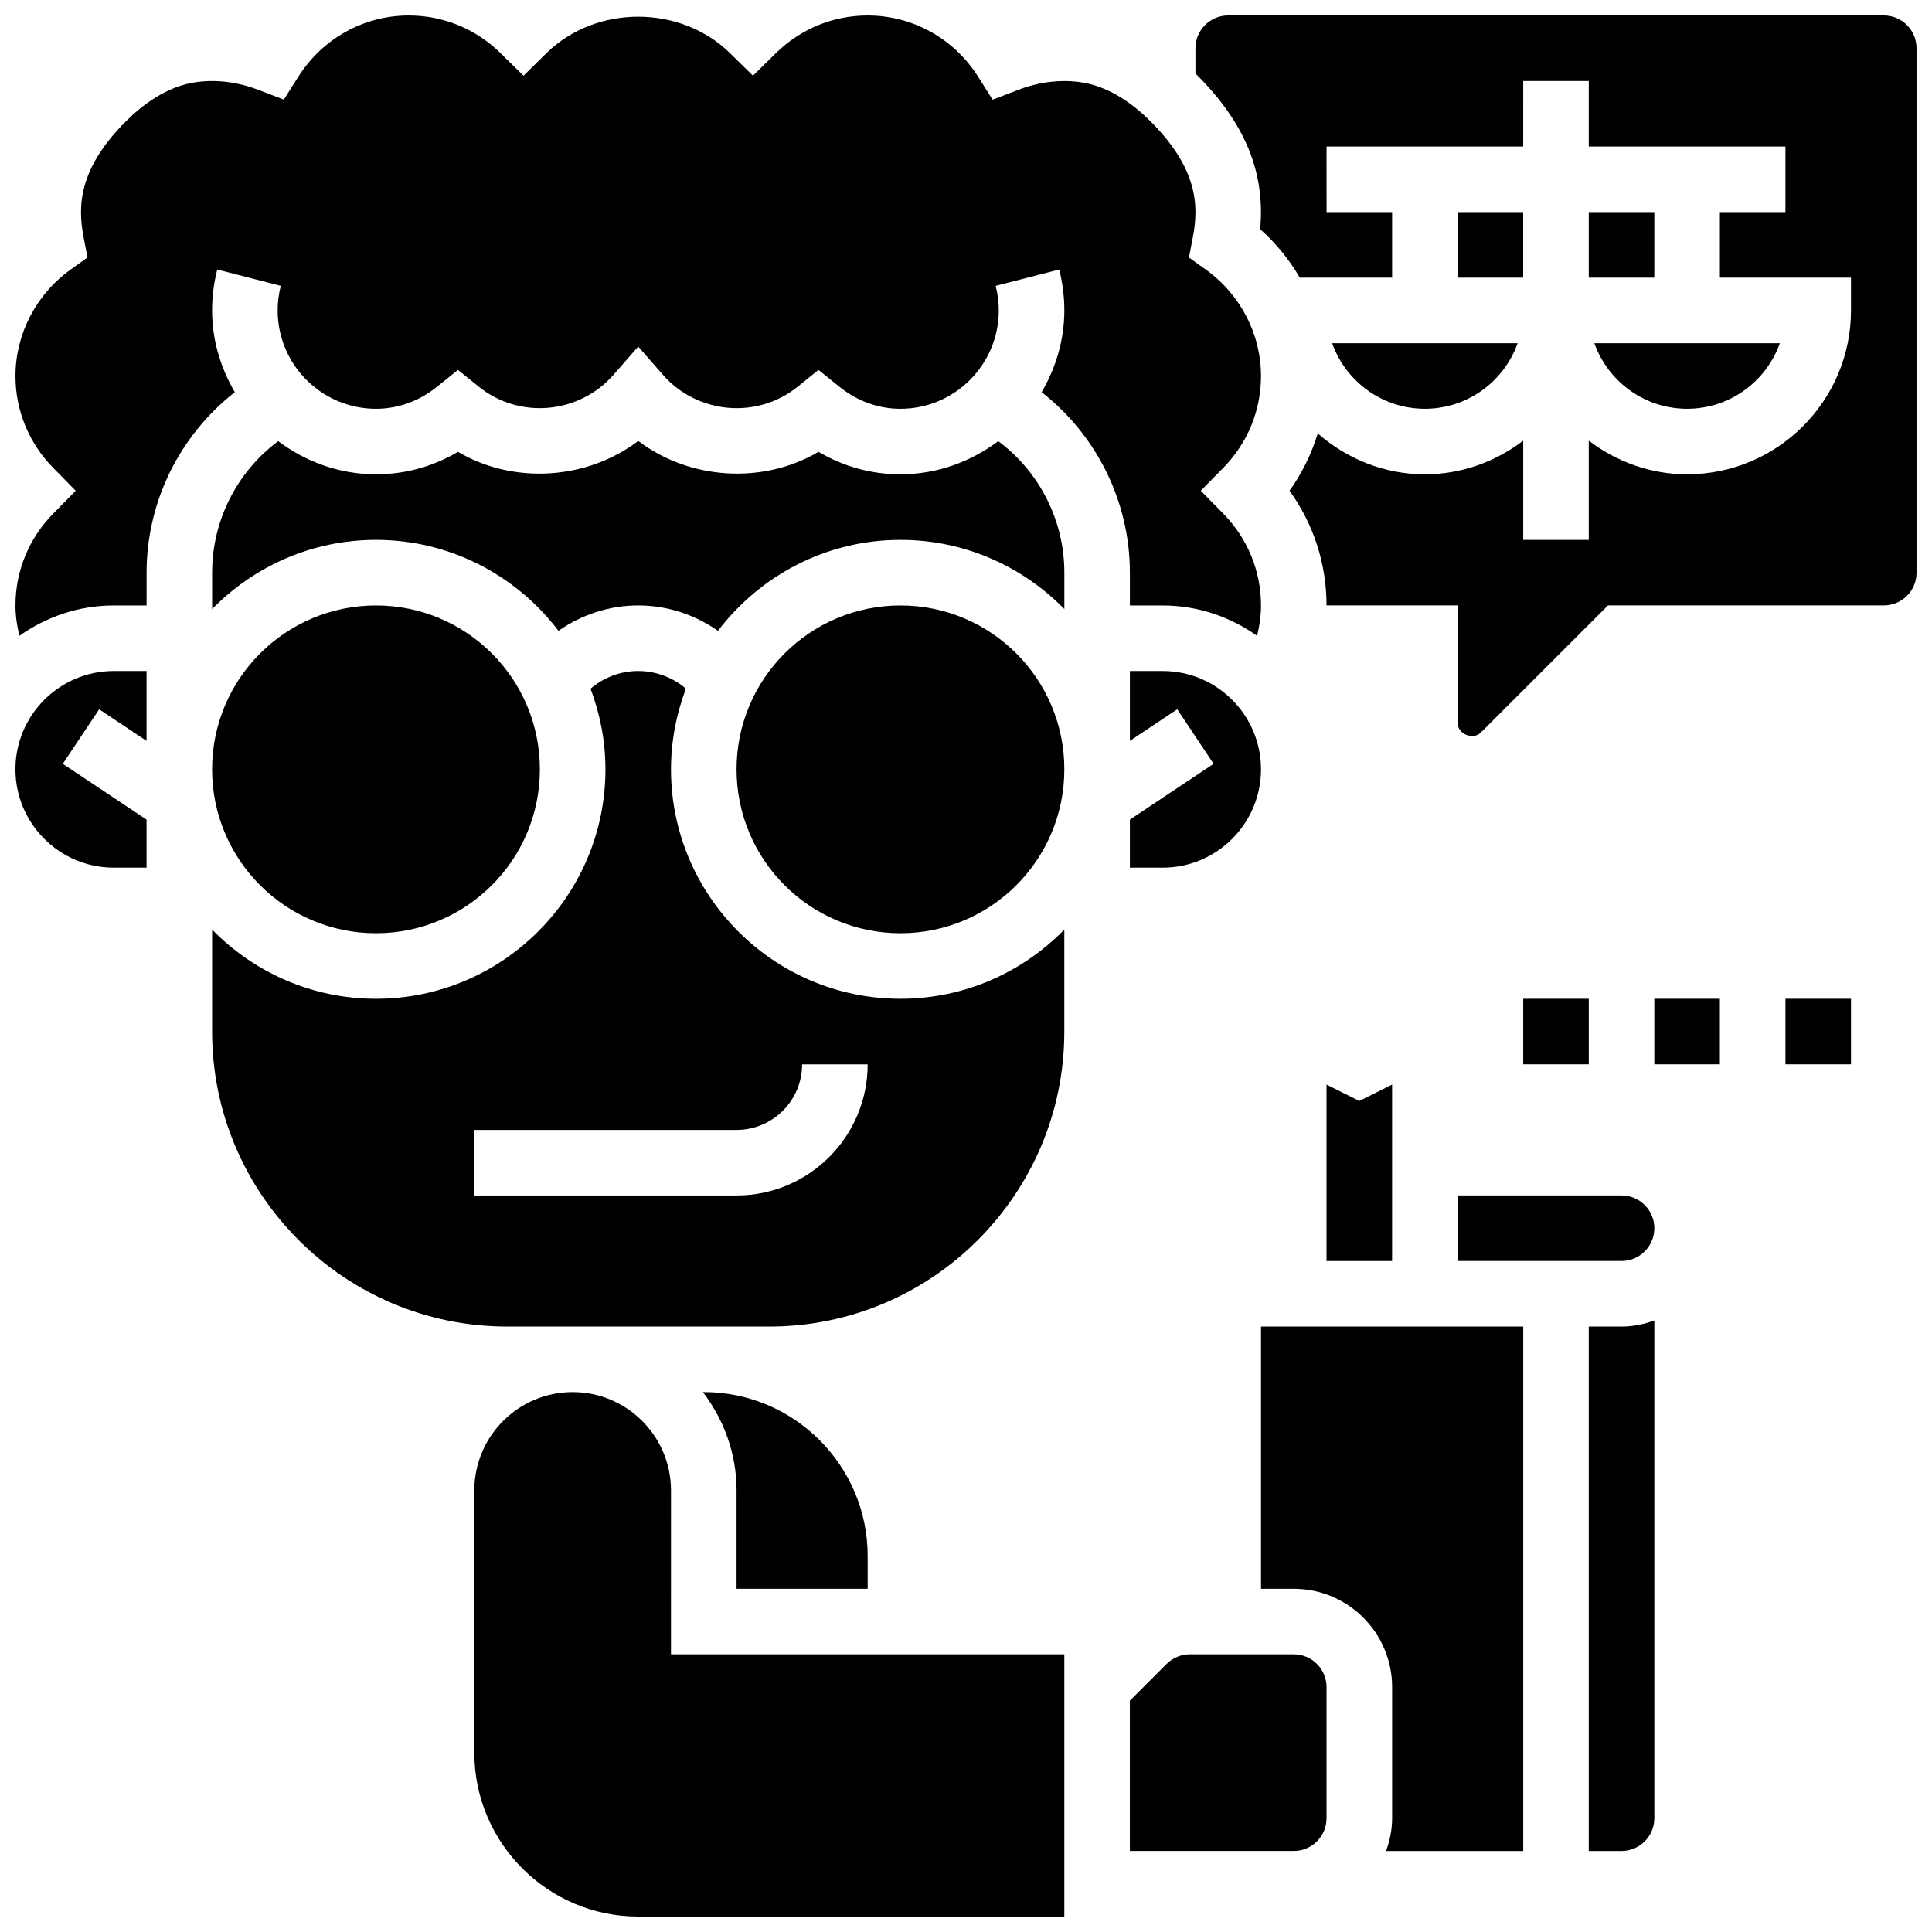
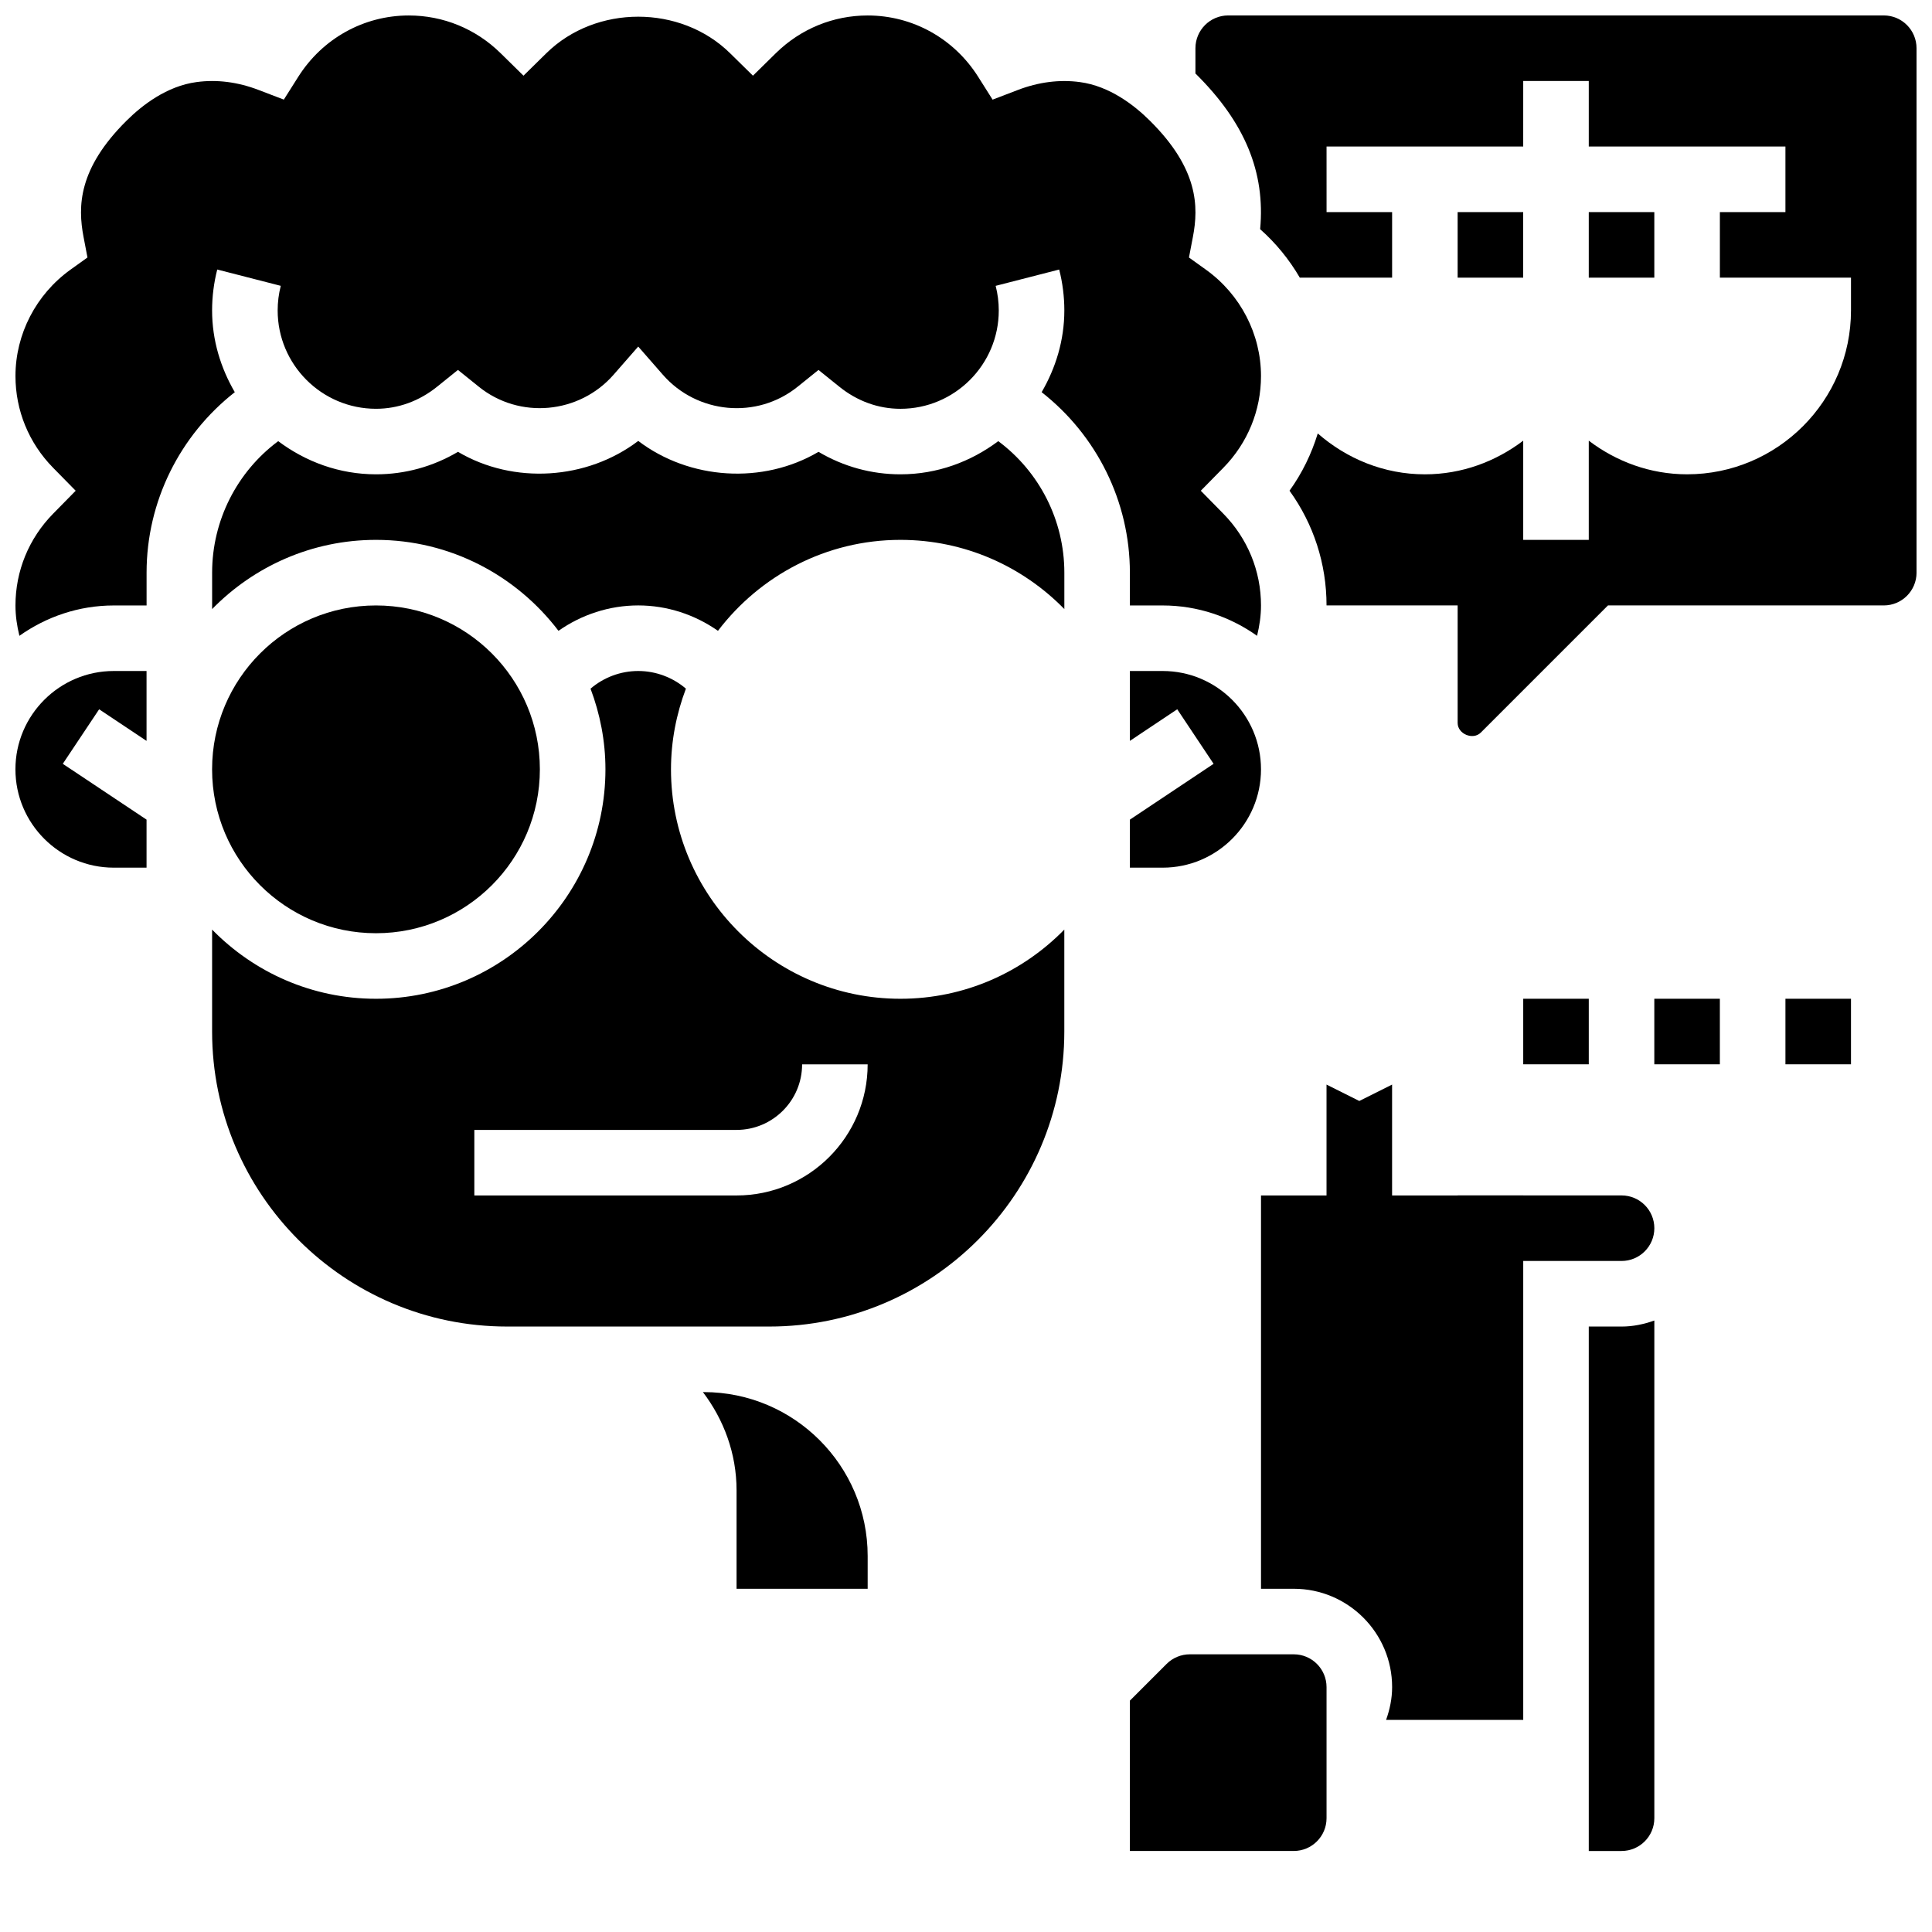
<svg xmlns="http://www.w3.org/2000/svg" width="800px" height="800px" version="1.1" viewBox="144 144 512 512">
  <defs>
    <clipPath id="d">
      <path d="m148.09 148.09h330.91v164.91h-330.91z" />
    </clipPath>
    <clipPath id="c">
      <path d="m269 512h158v139.9h-158z" />
    </clipPath>
    <clipPath id="b">
      <path d="m148.09 321h34.906v53h-34.906z" />
    </clipPath>
    <clipPath id="a">
      <path d="m460 148.09h191.9v191.91h-191.9z" />
    </clipPath>
  </defs>
  <path d="m547.67 408.68h17.371v17.371h-17.371z" />
  <path d="m582.41 408.68h17.371v17.371h-17.371z" />
  <path d="m617.16 408.68h17.371v17.371h-17.371z" />
  <path d="m408.55 260.91c-7.262 5.445-16.176 8.789-25.922 8.789-7.695 0-15.09-2.043-21.715-5.957-14.75 8.703-34.18 7.434-47.773-2.891-13.586 10.328-33.027 11.598-47.773 2.891-6.633 3.914-14.023 5.957-21.719 5.957-9.746 0-18.66-3.344-25.922-8.789-10.926 8.129-17.512 21.02-17.512 34.848v9.652c11.051-11.301 26.426-18.34 43.434-18.34 19.727 0 37.246 9.496 48.355 24.105 6.125-4.301 13.492-6.731 21.137-6.731s15 2.434 21.125 6.731c11.117-14.609 28.637-24.105 48.363-24.105 17.008 0 32.383 7.035 43.434 18.336v-9.648c0-13.828-6.586-26.719-17.512-34.848z" />
-   <path d="m426.06 347.88c0 23.988-19.445 43.434-43.434 43.434-23.984 0-43.43-19.445-43.43-43.434 0-23.984 19.445-43.43 43.43-43.43 23.988 0 43.434 19.445 43.434 43.43" />
  <path d="m287.07 347.88c0 23.988-19.445 43.434-43.43 43.434-23.988 0-43.434-19.445-43.434-43.434 0-23.984 19.445-43.43 43.434-43.43 23.984 0 43.43 19.445 43.43 43.43" />
  <path d="m321.82 347.88c0-7.531 1.441-14.715 3.953-21.379-3.484-2.977-7.973-4.68-12.637-4.68-4.684 0-9.164 1.703-12.637 4.684 2.508 6.66 3.949 13.844 3.949 21.375 0 33.52-27.285 60.805-60.805 60.805-17.008 0-32.383-7.035-43.434-18.336v27.023c0 43.109 35.066 78.176 78.176 78.176h69.492c43.109 0 78.176-35.066 78.176-78.176v-27.023c-11.047 11.301-26.422 18.336-43.43 18.336-33.52 0-60.805-27.281-60.805-60.805zm17.375 112.93h-69.492v-17.371h69.492c9.582 0 17.371-7.793 17.371-17.371h17.371c0 19.156-15.582 34.742-34.742 34.742z" />
  <path d="m486.86 582.41h-27.555c-2.285 0-4.527 0.922-6.141 2.547l-9.738 9.734v39.836h43.434c4.793 0 8.688-3.891 8.688-8.688v-34.746c-0.004-4.793-3.894-8.684-8.688-8.684z" />
  <path d="m443.43 373.94h8.688c14.367 0 26.059-11.691 26.059-26.059 0-14.367-11.691-26.059-26.059-26.059h-8.688v18.52l12.551-8.375 9.633 14.453-22.184 14.797z" />
  <g clip-path="url(#d)">
    <path d="m206.22 247.93c-3.719-6.402-6.012-13.734-6.012-21.656 0-3.664 0.461-7.312 1.363-10.848l16.836 4.324c-0.547 2.121-0.824 4.32-0.824 6.523 0 14.367 11.691 26.059 26.059 26.059 5.863 0 11.484-2.031 16.254-5.898l5.465-4.402 5.465 4.402c10.867 8.809 26.719 7.227 35.77-3.117l6.539-7.477 6.539 7.481c9.043 10.344 24.895 11.926 35.77 3.117l5.465-4.402 5.465 4.402c4.766 3.863 10.387 5.898 16.25 5.898 14.367 0 26.059-11.691 26.059-26.059 0-2.207-0.277-4.402-0.824-6.523l16.836-4.324c0.902 3.531 1.363 7.18 1.363 10.844 0 7.922-2.293 15.254-6.012 21.656 14.586 11.434 23.383 28.977 23.383 47.836v8.688h8.688c9.328 0 17.93 3.023 25.016 8.043 0.645-2.625 1.043-5.309 1.043-8.043 0-9.129-3.543-17.762-9.98-24.32l-5.977-6.082 5.977-6.082c6.438-6.559 9.98-15.191 9.98-24.32 0-11.082-5.445-21.621-14.574-28.168l-4.516-3.238 1.043-5.453c1.555-8.105 1.414-18.094-11.387-30.793-4.125-4.102-10.676-9.191-18.547-10.242-5.359-0.73-10.945-0.027-16.496 2.102l-6.652 2.547-3.797-6.012c-6.43-10.203-17.395-16.293-29.312-16.293-9.129 0-17.762 3.543-24.32 9.98l-6.082 5.977-6.082-5.977c-13.117-12.875-35.527-12.875-48.645 0l-6.082 5.977-6.082-5.977c-6.551-6.438-15.184-9.98-24.312-9.98-11.918 0-22.879 6.09-29.316 16.285l-3.805 6.012-6.648-2.543c-5.559-2.129-11.094-2.84-16.488-2.102-7.875 1.051-14.434 6.141-18.543 10.23-12.812 12.707-12.941 22.699-11.398 30.801l1.043 5.453-4.516 3.238c-9.121 6.555-14.566 17.09-14.566 28.176 0 9.129 3.543 17.762 9.98 24.32l5.977 6.082-5.977 6.082c-6.438 6.555-9.98 15.191-9.98 24.32 0 2.734 0.398 5.43 1.043 8.043 7.086-5.019 15.688-8.043 25.016-8.043h8.688v-8.688c0-18.859 8.797-36.402 23.383-47.836z" />
  </g>
  <path d="m373.94 565.04v-8.688c0-23.949-19.484-43.434-43.434-43.434h-0.227c5.519 7.281 8.918 16.246 8.918 26.062v26.059z" />
  <g clip-path="url(#c)">
-     <path d="m321.82 538.98c0-14.367-11.691-26.059-26.059-26.059-14.367 0-26.059 11.691-26.059 26.059v69.492c0 23.949 19.484 43.434 43.434 43.434h112.92v-69.492h-104.24z" />
-   </g>
+     </g>
  <g clip-path="url(#b)">
    <path d="m148.09 347.88c0 14.367 11.691 26.059 26.059 26.059h8.688v-12.727l-22.195-14.793 9.633-14.453 12.562 8.375v-18.52h-8.688c-14.367 0-26.059 11.691-26.059 26.059z" />
  </g>
  <path d="m530.29 200.21h17.371v17.371h-17.371z" />
-   <path d="m521.61 252.33c11.328 0 20.984-7.262 24.574-17.371h-49.148c3.586 10.109 13.246 17.371 24.574 17.371z" />
  <path d="m565.04 200.21h17.371v17.371h-17.371z" />
-   <path d="m591.1 252.33c11.328 0 20.984-7.262 24.574-17.371h-49.148c3.59 10.109 13.25 17.371 24.574 17.371z" />
-   <path d="m478.18 565.04h8.688c14.367 0 26.059 11.691 26.059 26.059v34.746c0 3.059-0.625 5.957-1.598 8.688h36.344v-138.98h-69.492z" />
+   <path d="m478.18 565.04h8.688c14.367 0 26.059 11.691 26.059 26.059c0 3.059-0.625 5.957-1.598 8.688h36.344v-138.98h-69.492z" />
  <g clip-path="url(#a)">
    <path d="m643.22 148.09h-173.73c-4.793 0-8.688 3.891-8.688 8.688v6.715c0.062 0.062 0.129 0.105 0.184 0.164 12.891 12.797 18.371 25.965 16.965 41.078 4.203 3.727 7.738 8.078 10.512 12.848h24.461v-17.375h-17.371l-0.004-17.371h52.117l0.004-17.375h17.371v17.371h52.117v17.371h-17.371v17.371h34.746v8.688c0 23.949-19.484 43.434-43.434 43.434-9.816 0-18.781-3.394-26.059-8.914v26.289h-17.371v-26.285c-7.281 5.516-16.246 8.914-26.059 8.914-10.902 0-20.75-4.168-28.387-10.832-1.66 5.41-4.144 10.535-7.488 15.176 6.375 8.824 9.812 19.359 9.812 30.402h34.746v31.148c0 2.938 4.074 4.613 6.141 2.547l33.695-33.695h73.09c4.793 0 8.688-3.891 8.688-8.688l-0.004-138.98c0-4.797-3.891-8.688-8.684-8.688z" />
  </g>
  <path d="m565.04 495.55v138.98h8.688c4.793 0 8.688-3.891 8.688-8.688v-131.89c-2.731 0.973-5.629 1.598-8.688 1.598z" />
  <path d="m504.23 435.77-8.688-4.344v46.75h17.375v-46.75z" />
  <path d="m573.73 460.8h-43.434v17.371h43.434c4.793 0 8.688-3.891 8.688-8.688 0-4.793-3.894-8.684-8.688-8.684z" />
</svg>